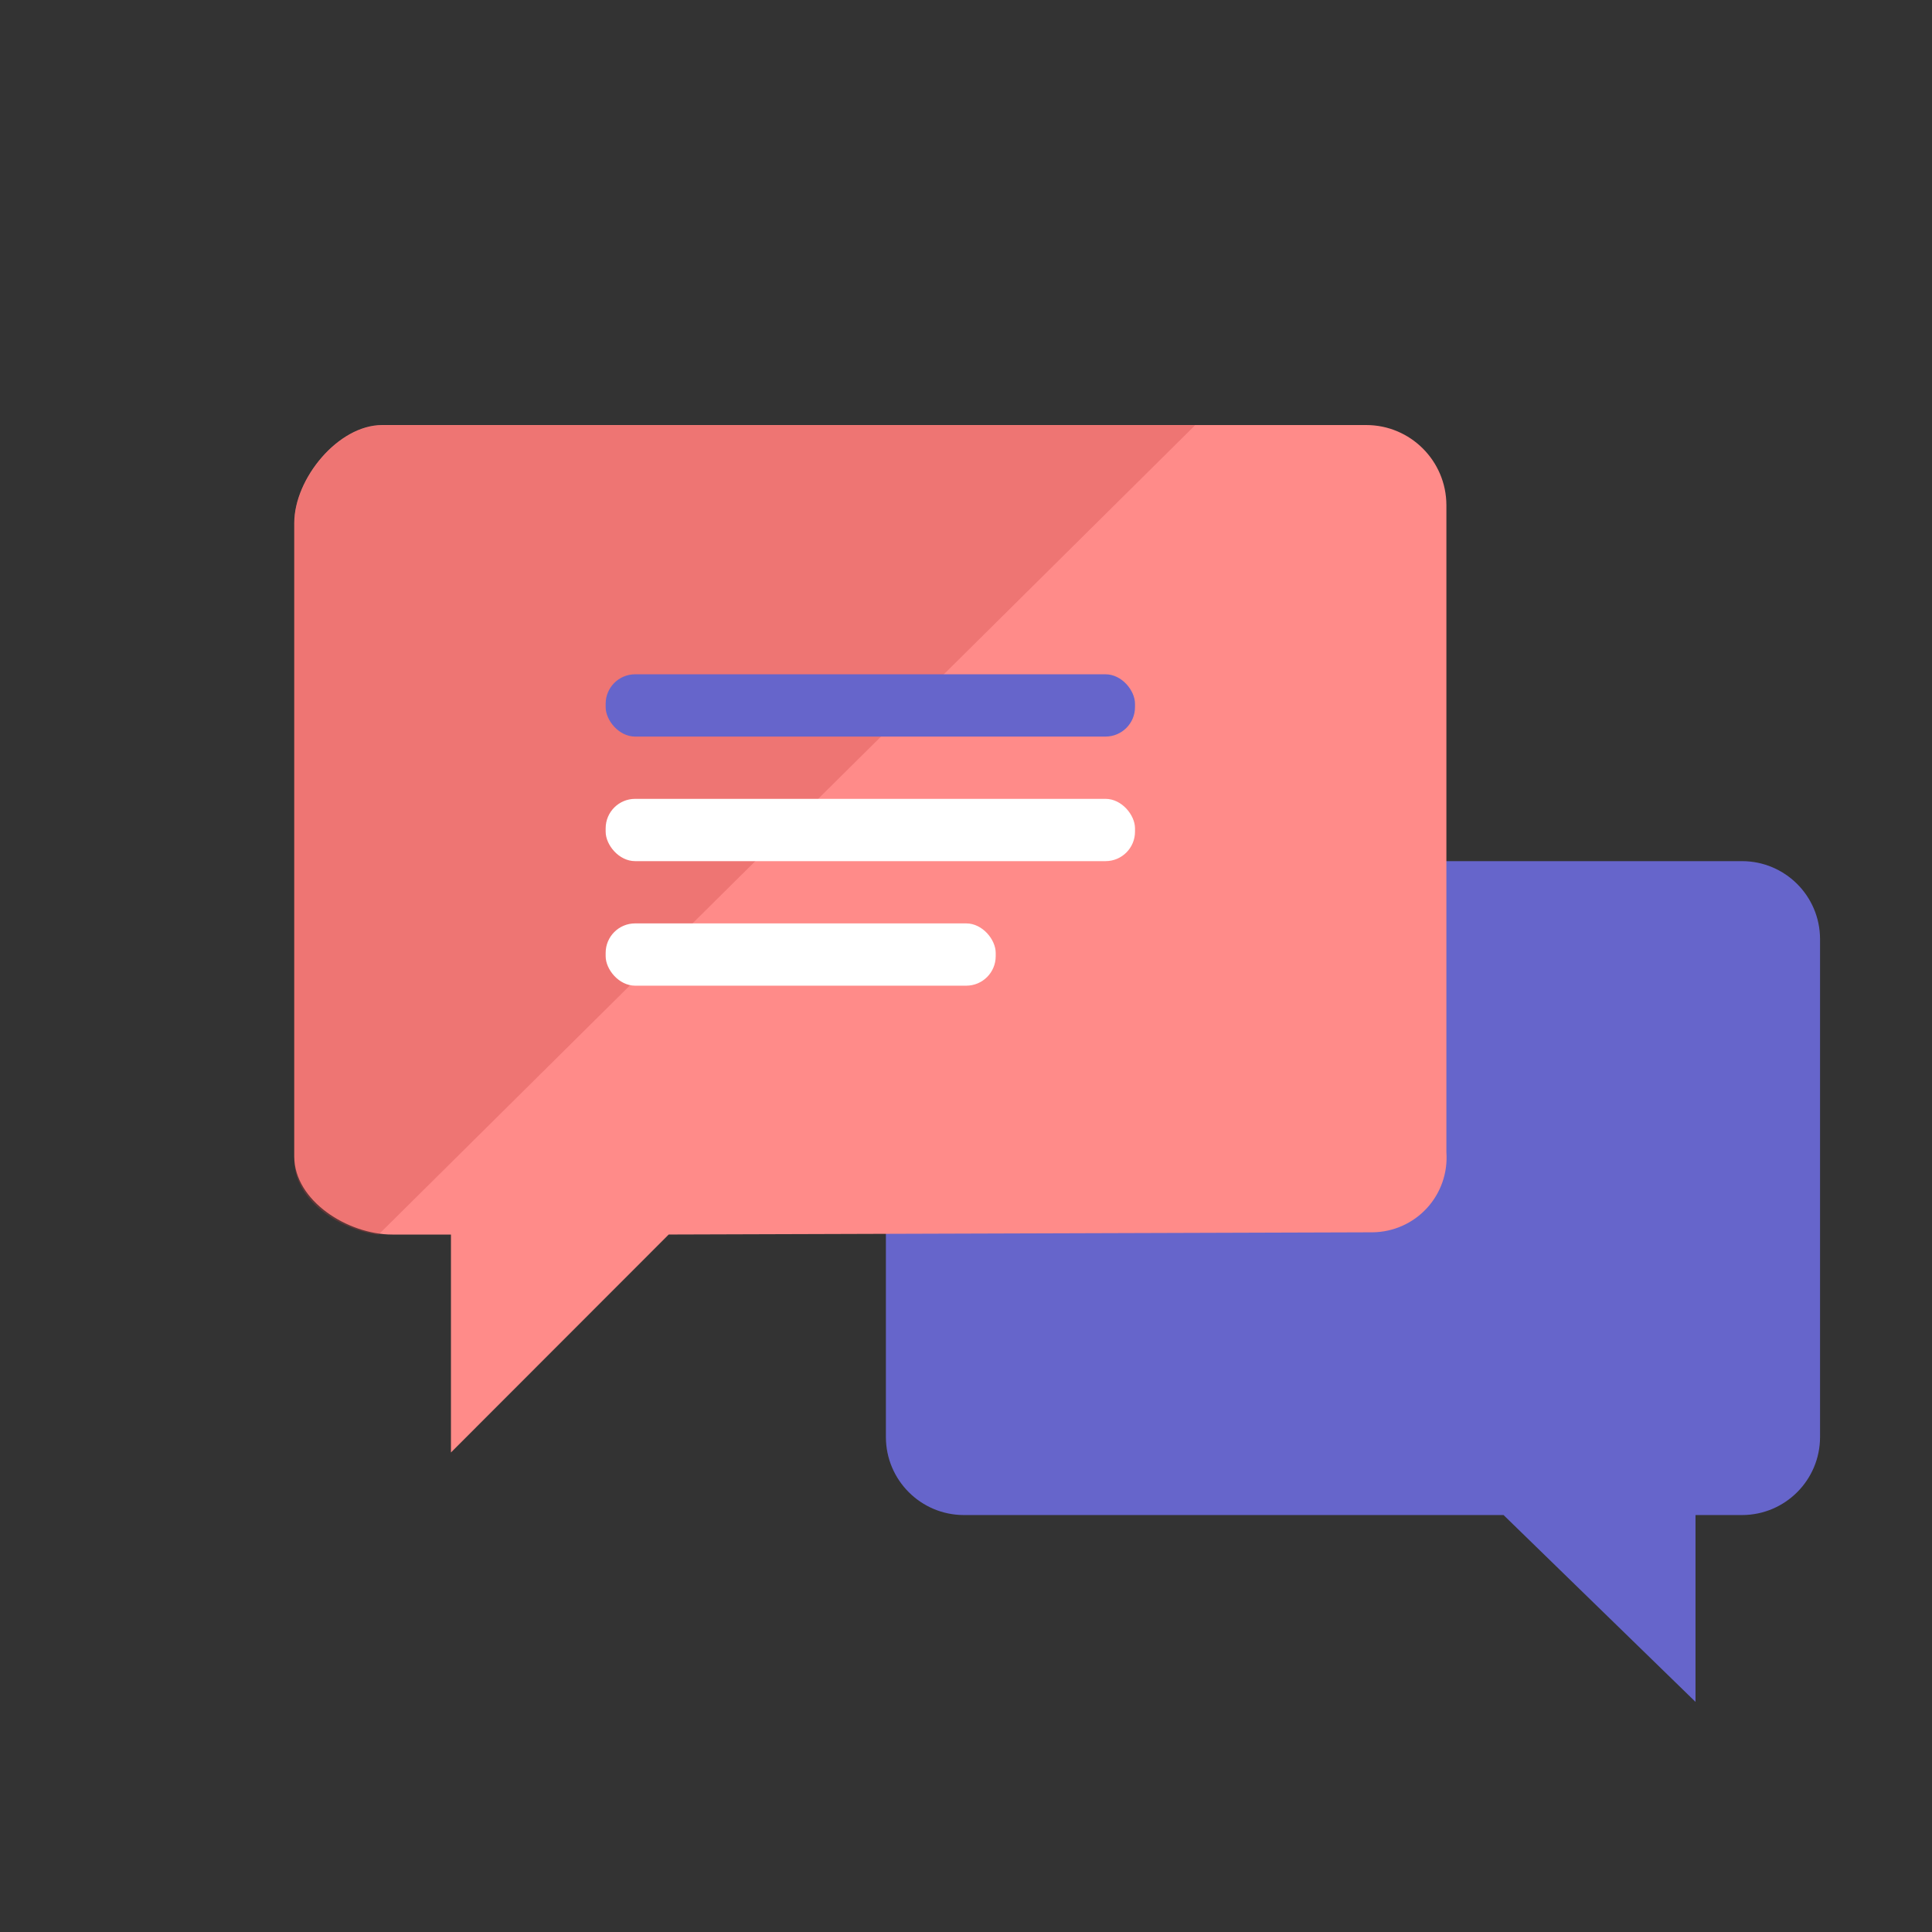
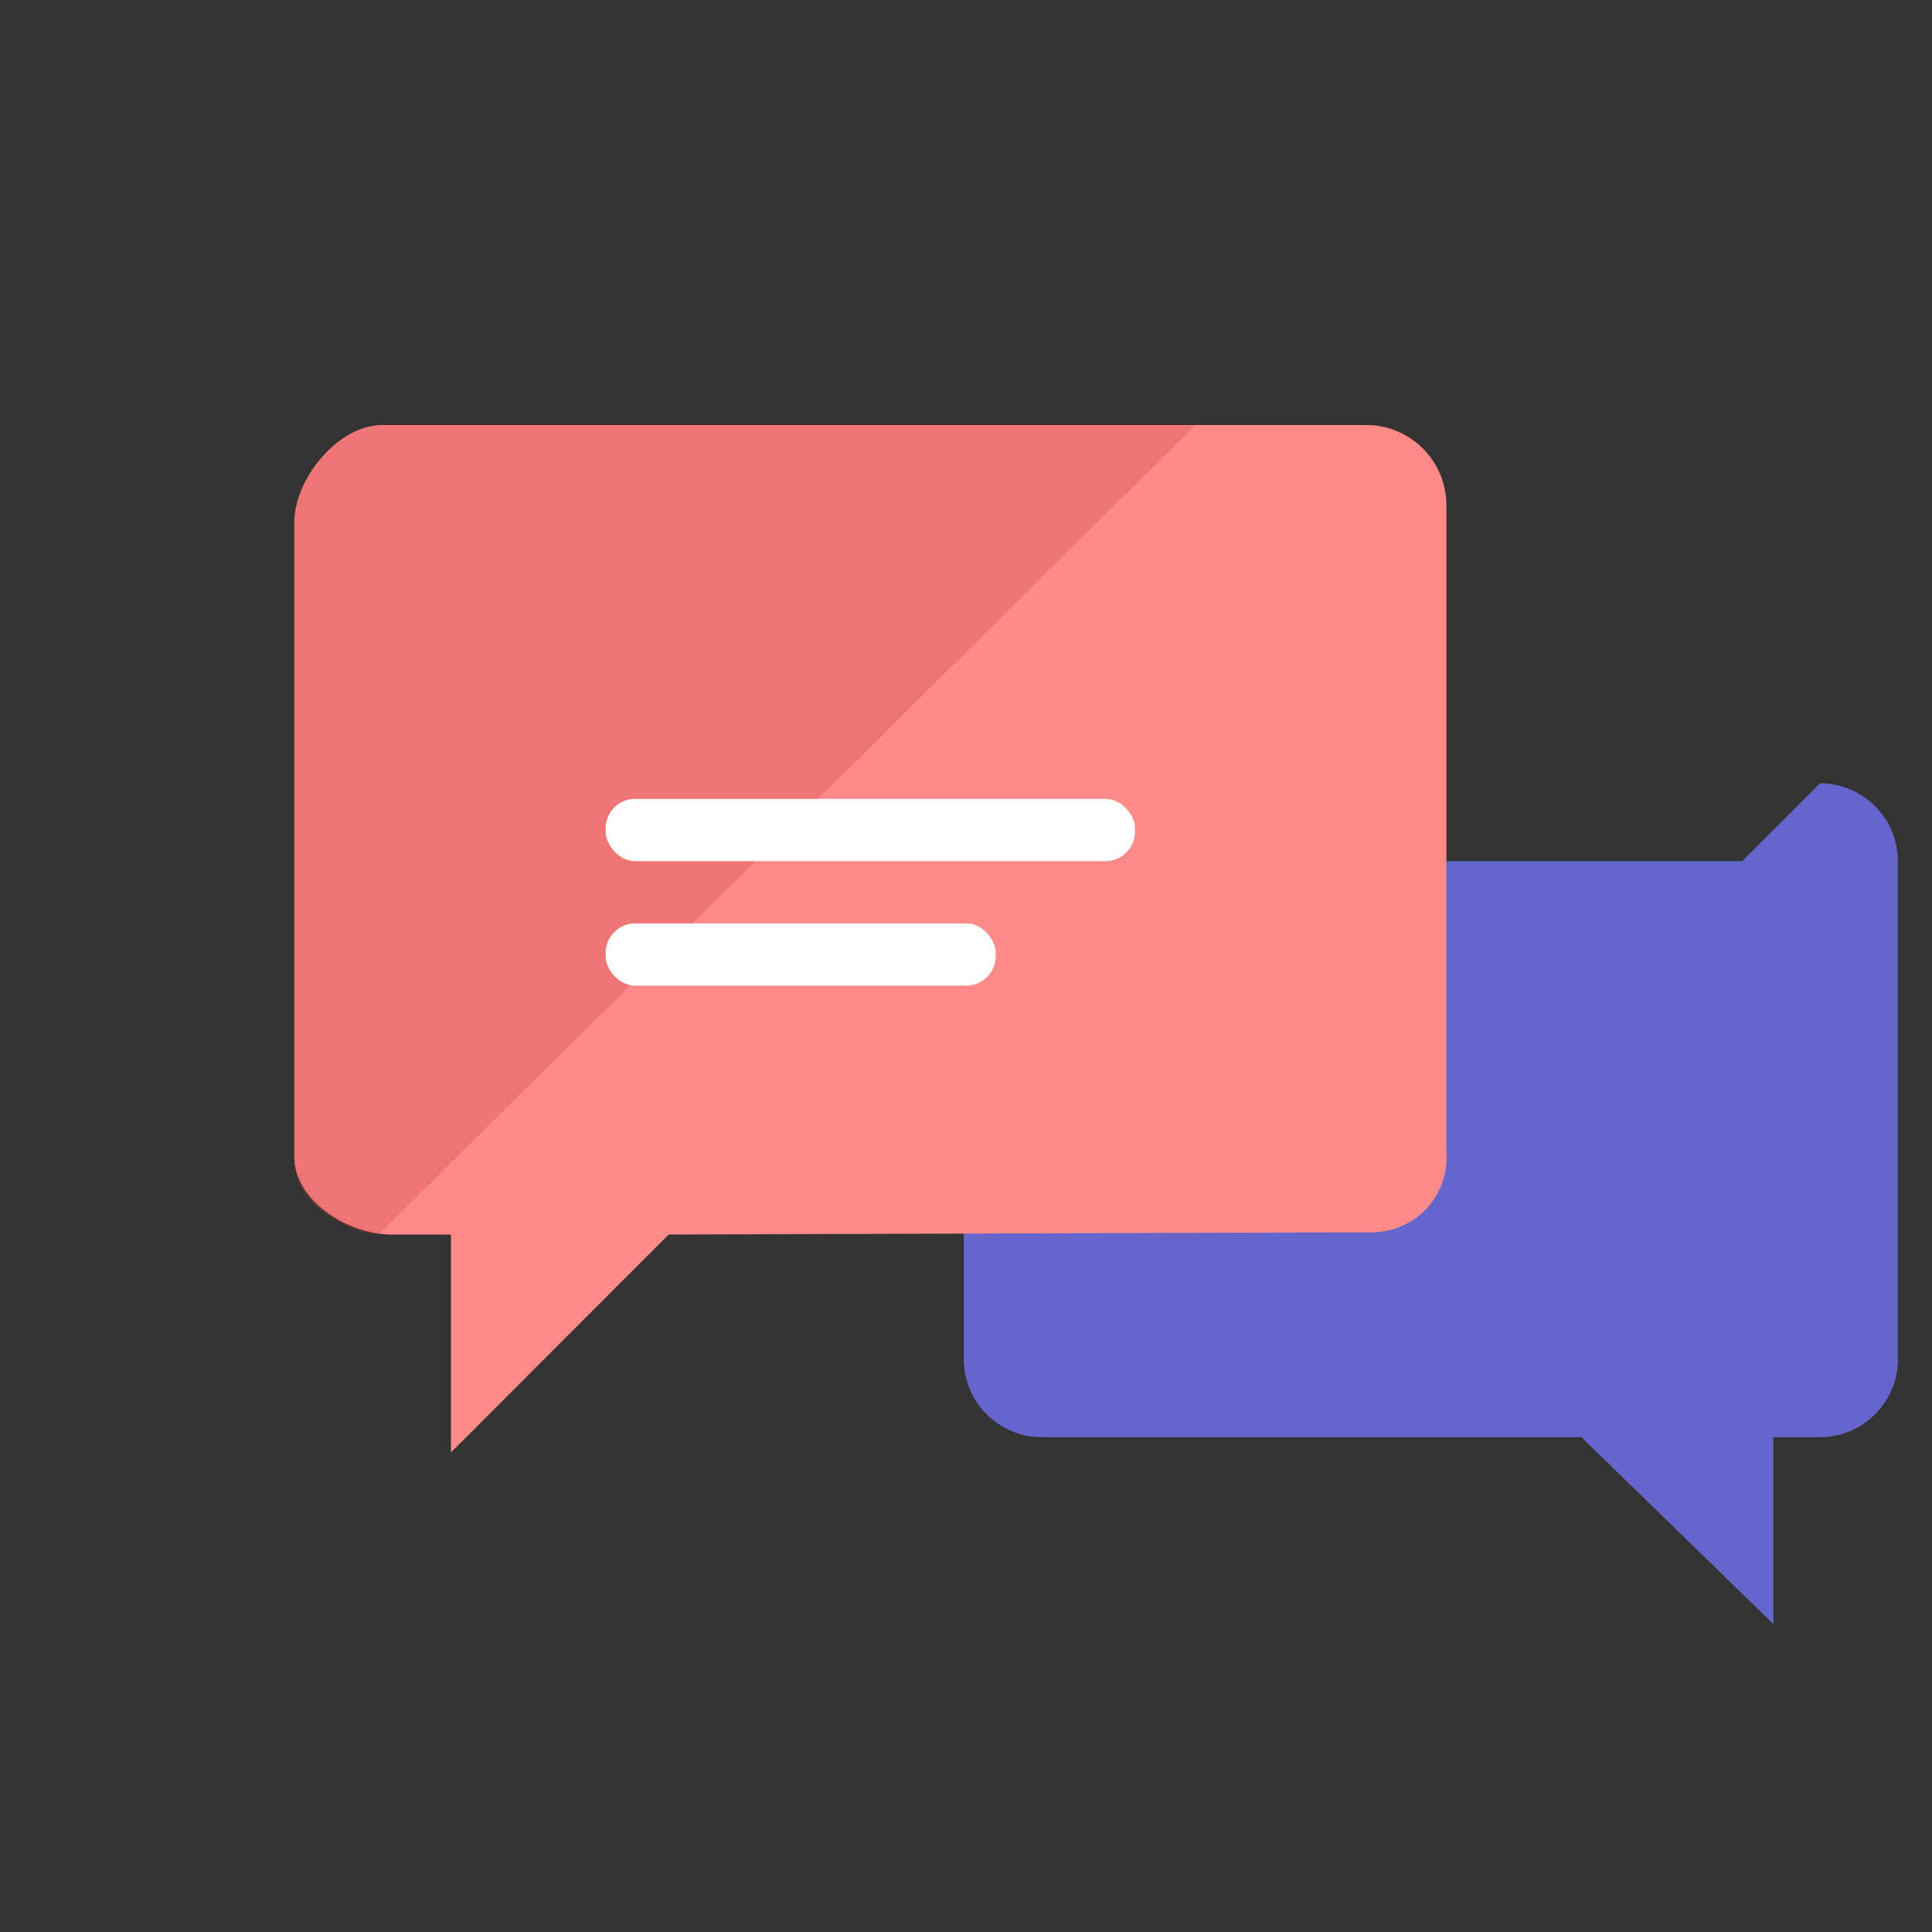
<svg xmlns="http://www.w3.org/2000/svg" width="80" height="80" viewBox="0 0 80 80">
  <rect x="0" y="0" width="80" height="80" fill="#333333" stroke="none" />
  <g fill="none" fill-rule="evenodd" transform="translate(12.185 17.6)">
-     <path fill="#6665CB" fill-rule="nonzero" d="M59.956 18.058H27.722c-1.779.005-3.219 1.445-3.224 3.223v20.63c.005 1.778 1.445 3.219 3.224 3.224h22.352l7.948 7.736v-7.736h1.934c1.778-.005 3.219-1.446 3.223-3.224v-20.63c-.004-1.778-1.445-3.218-3.223-3.223z" />
+     <path fill="#6665CB" fill-rule="nonzero" d="M59.956 18.058H27.722v20.63c.005 1.778 1.445 3.219 3.224 3.224h22.352l7.948 7.736v-7.736h1.934c1.778-.005 3.219-1.446 3.223-3.224v-20.63c-.004-1.778-1.445-3.218-3.223-3.223z" />
    <path fill="#FF8B89" d="M3.641 0h40.745c1.83 0 3.316 1.483 3.321 3.314v26.793c.062.85-.23 1.69-.806 2.318-.576.628-1.387.99-2.24 1.002l-29.156.092-9.017 9.025V33.52H4.06C2.223 33.524 0 32.122 0 30.289V4.053C0 2.227 1.813 0 3.641 0z" />
    <path fill="#C64141" d="M3.645.006C1.815.006 0 2.244 0 4.077v26.347c0 1.65 1.784 2.869 3.481 3.106L37.304.006H3.645z" opacity=".3" />
-     <rect width="21.919" height="2.579" x="12.894" y="10.321" fill="#6665CB" fill-rule="nonzero" rx="1.22" />
    <rect width="21.919" height="2.579" x="12.894" y="15.479" fill="#FFF" fill-rule="nonzero" rx="1.22" />
    <rect width="16.151" height="2.579" x="12.894" y="20.636" fill="#FFF" fill-rule="nonzero" rx="1.22" />
  </g>
</svg>